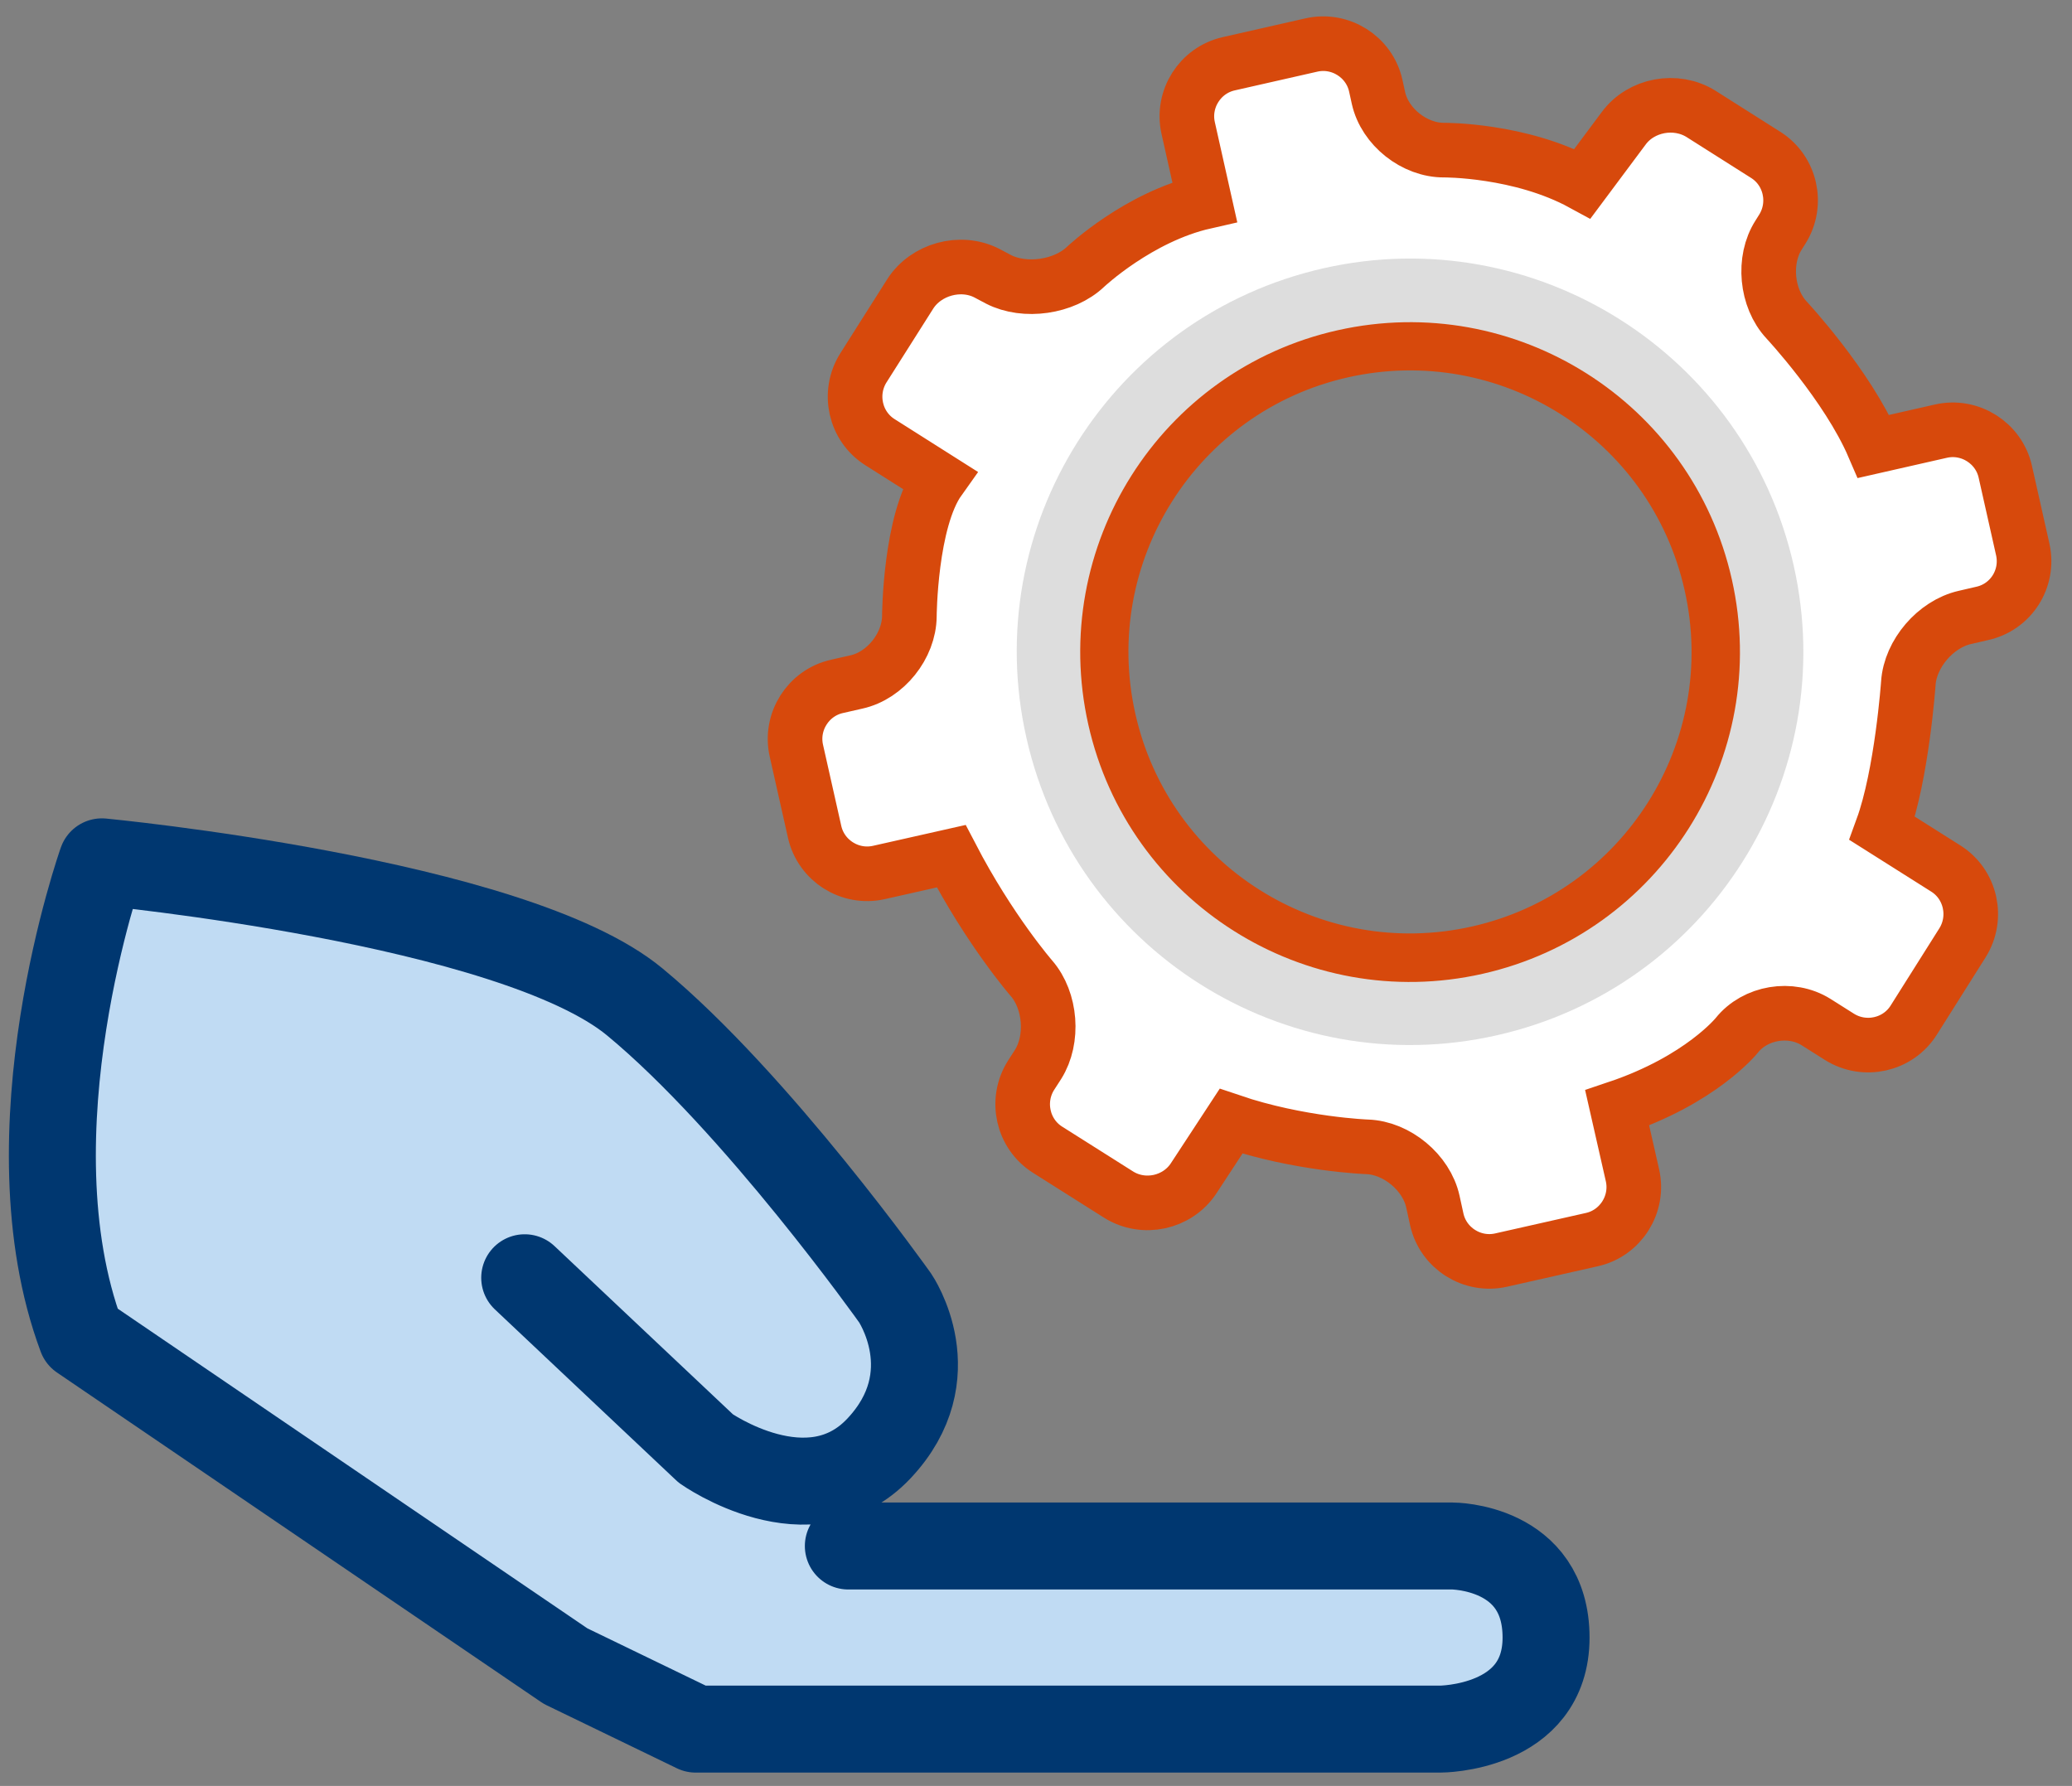
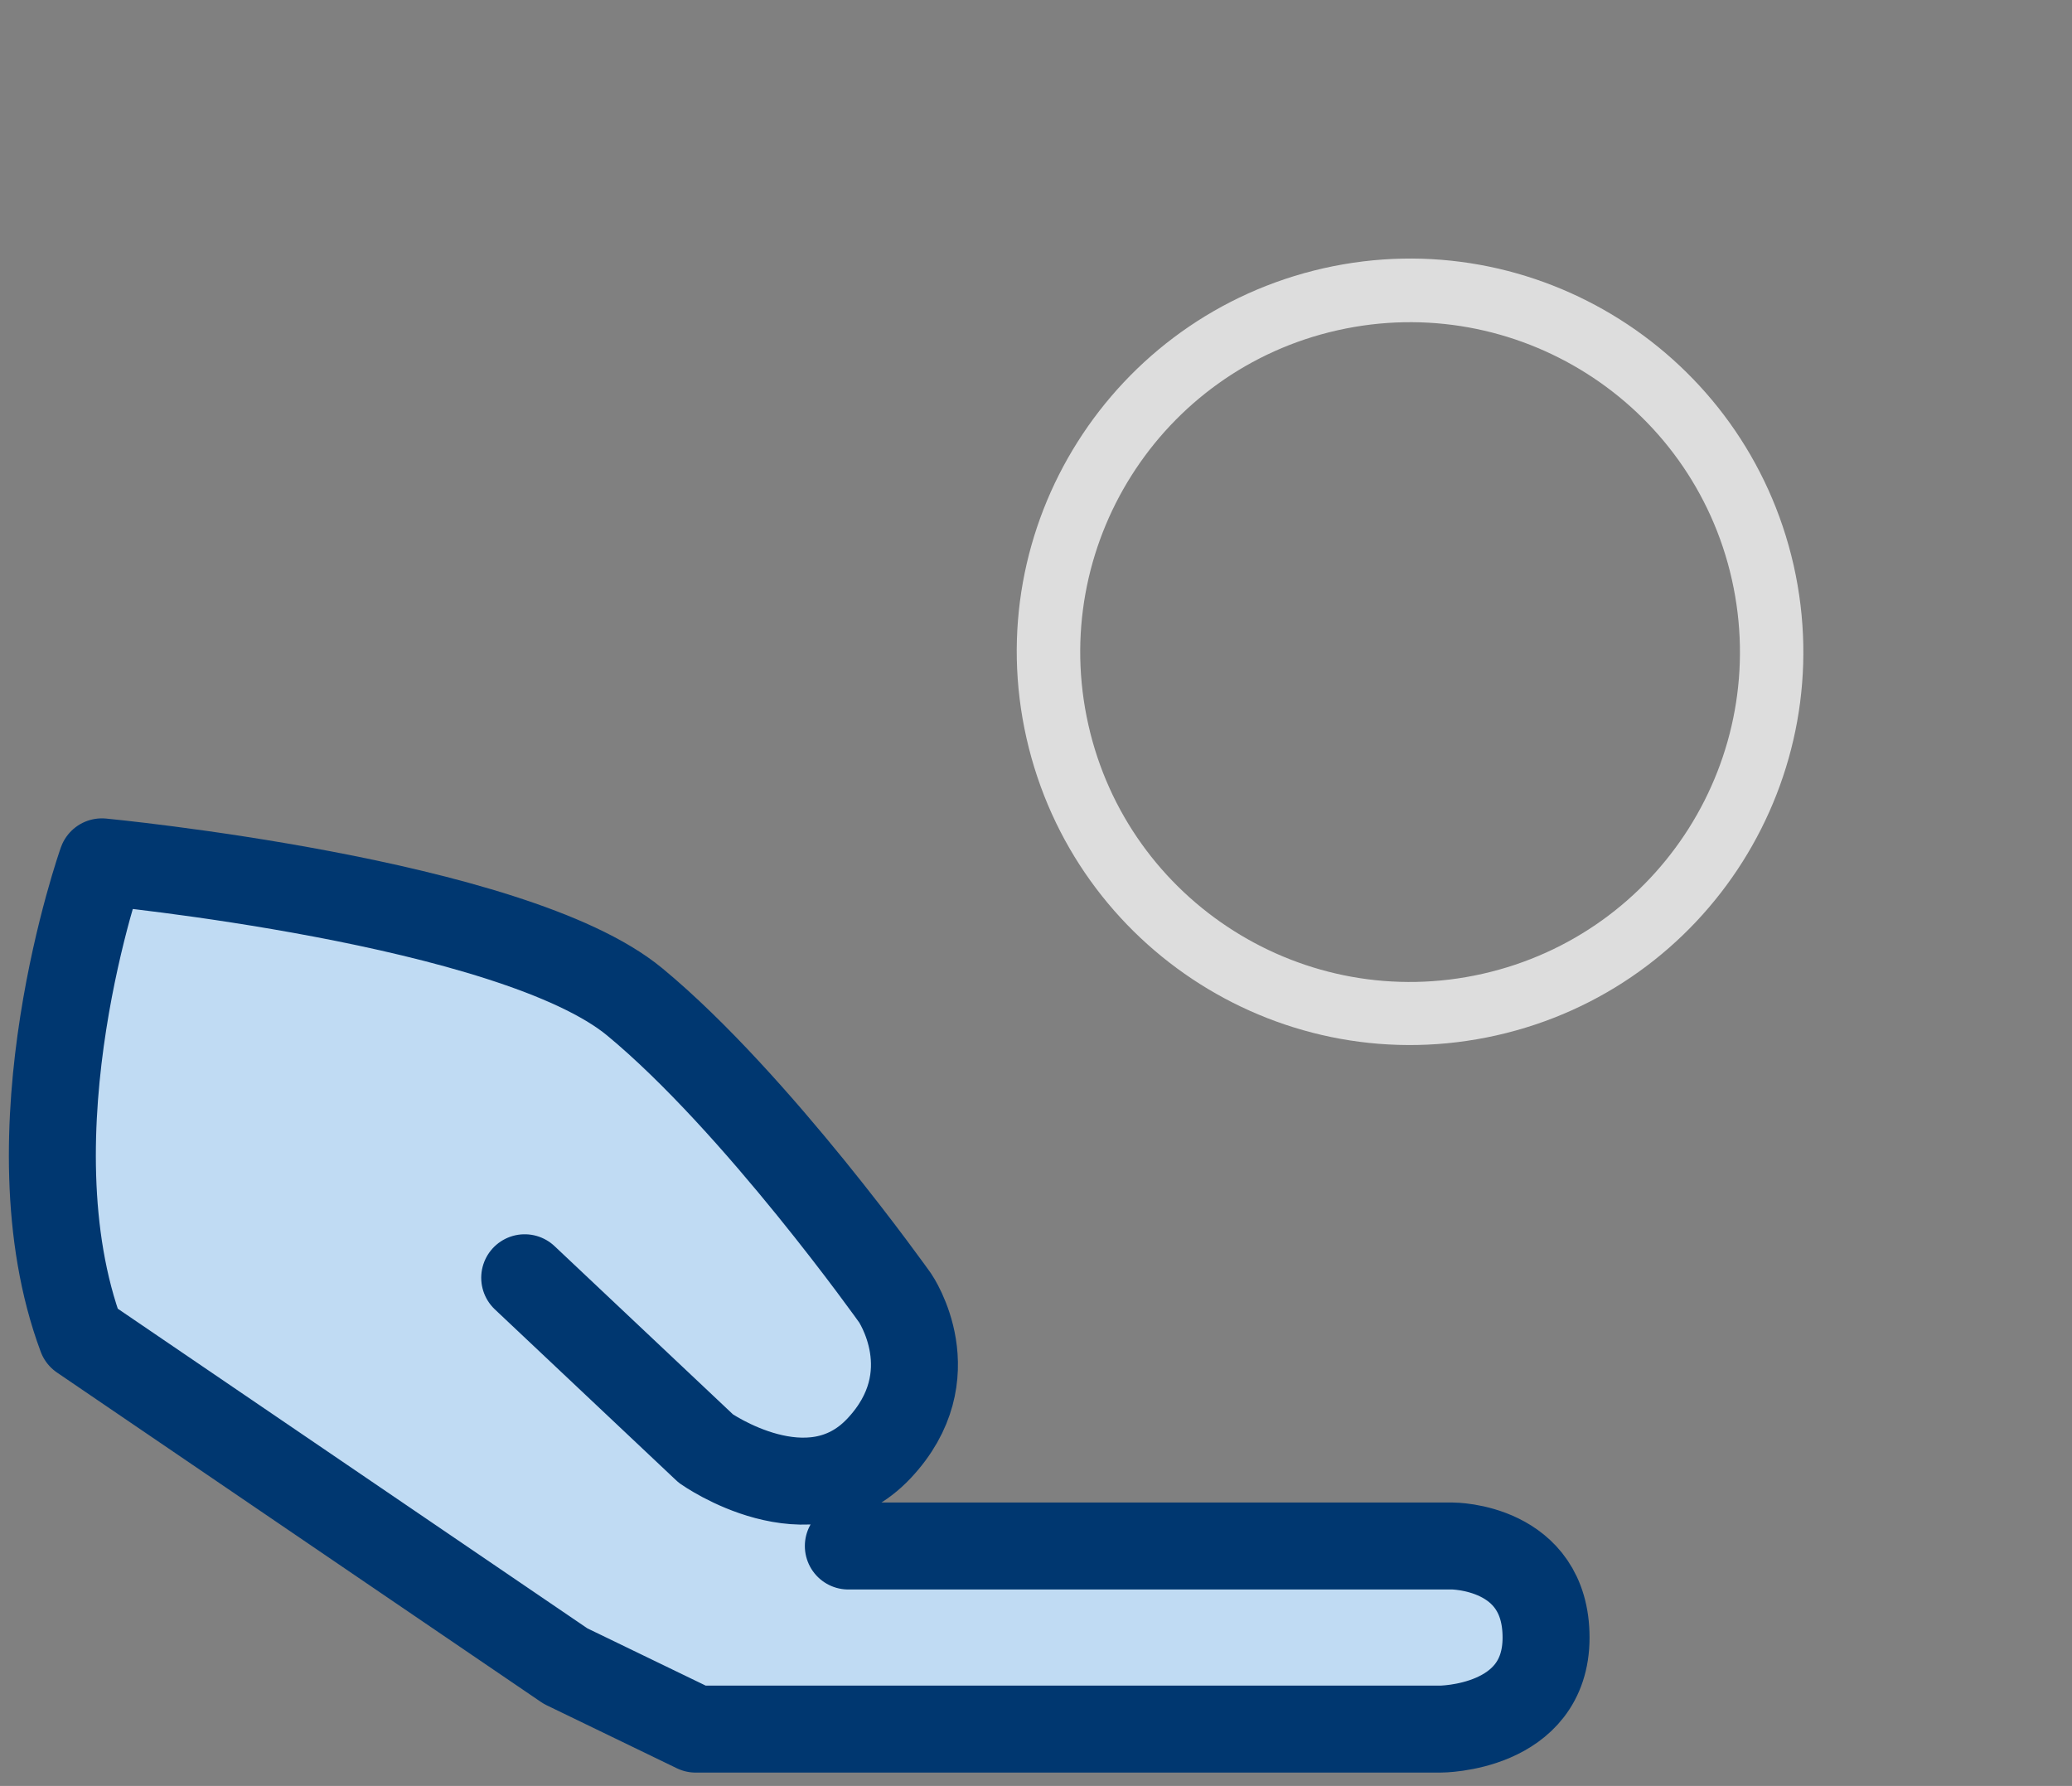
<svg xmlns="http://www.w3.org/2000/svg" version="1.1" x="0px" y="0px" viewBox="0 0 84.19 72.57" style="enable-background:new 0 0 84.19 72.57;" xml:space="preserve">
  <rect x="0" y="0" width="84.19" height="72.57" fill="#808080" stroke="none" />
  <style type="text/css">
	.st0{fill:#FFFFFF;}
	.st1{fill:none;stroke:#1C3A69;stroke-width:3;stroke-linecap:round;stroke-miterlimit:10;}
	.st2{fill:#BFDBF3;stroke:#D7490C;stroke-width:3;stroke-linecap:round;stroke-linejoin:round;stroke-miterlimit:10;}
	.st3{fill:#FFFFFF;stroke:#1C3A69;stroke-width:3;stroke-miterlimit:10;}
	.st4{fill:#FFFFFF;stroke:#1C3A69;stroke-width:3;stroke-linecap:round;stroke-miterlimit:10;}
	.st5{fill:#BFDBF3;}
	.st6{fill:#8BAECC;}
	.st7{fill:none;stroke:#003770;stroke-width:4;stroke-miterlimit:10;}
	.st8{fill:#DDDDDD;}
	.st9{fill:none;stroke:#D7490C;stroke-width:3;stroke-miterlimit:10;}
	.st10{fill:none;stroke:#FFFFFF;stroke-width:1.601;stroke-linecap:round;stroke-miterlimit:10;}
	.st11{fill:#FFFFFF;stroke:#D7490C;stroke-width:2.749;stroke-linecap:round;stroke-linejoin:round;stroke-miterlimit:10;}
	.st12{fill:#FFFFFF;stroke:#D7490C;stroke-width:2.918;stroke-linecap:round;stroke-linejoin:round;stroke-miterlimit:10;}
	.st13{fill:#C0DBF3;stroke:#003770;stroke-width:3;stroke-miterlimit:10;}
	.st14{fill:#FFFFFF;stroke:#D7490C;stroke-width:3;stroke-linecap:round;stroke-linejoin:round;stroke-miterlimit:10;}
	.st15{fill:#D7490C;}
	.st16{fill:none;stroke:#D7490C;stroke-width:2;stroke-linecap:round;stroke-miterlimit:10;}
	.st17{fill:none;stroke:#003770;stroke-width:2;stroke-linecap:round;stroke-miterlimit:10;}
	.st18{fill:#FFFFFF;stroke:#D7490C;stroke-width:2.634;stroke-miterlimit:10;}
	.st19{fill:#E9E8E8;}
	.st20{fill:none;stroke:#003770;stroke-width:2.895;stroke-linecap:round;stroke-linejoin:round;stroke-miterlimit:10;}
	.st21{fill:#FFFFFF;stroke:#D7490C;stroke-width:2.841;stroke-linecap:round;stroke-linejoin:round;stroke-miterlimit:10;}
	.st22{fill:#BDDBF3;stroke:#003770;stroke-width:3.534;stroke-linejoin:round;stroke-miterlimit:10;}
	.st23{fill:#8BAECC;stroke:#1C3A69;stroke-width:3;stroke-linejoin:round;stroke-miterlimit:10;}
	.st24{fill:#7F9EB8;}
	.st25{fill:#FFFFFF;stroke:#D7490C;stroke-width:3;stroke-linejoin:round;stroke-miterlimit:10;}
	.st26{fill:none;stroke:#D7490C;stroke-width:3;stroke-linecap:round;stroke-linejoin:round;stroke-miterlimit:10;}
	.st27{fill:none;stroke:#E9E8E8;stroke-width:3.558;stroke-miterlimit:10;}
	.st28{fill:#BDDBF3;}
	.st29{fill:none;stroke:#1C3A69;stroke-width:3.526;stroke-linejoin:round;stroke-miterlimit:10;}
	.st30{fill:#FFFFFF;stroke:#D74A19;stroke-width:1.536;stroke-linejoin:round;stroke-miterlimit:10;}
	.st31{fill:#BDDBF3;stroke:#1C3A69;stroke-width:3.526;stroke-linejoin:round;stroke-miterlimit:10;}
	.st32{fill:#FFFFFF;stroke:#1C3A69;stroke-width:0.915;stroke-miterlimit:10;}
	.st33{fill:#BDDBF3;stroke:#003770;stroke-width:3.534;stroke-linecap:round;stroke-linejoin:round;stroke-miterlimit:10;}
	.st34{fill:#BEDBF3;stroke:#003770;stroke-width:2.894;stroke-linecap:round;stroke-linejoin:round;stroke-miterlimit:10;}
	.st35{fill:#D7490C;stroke:#003770;stroke-width:2.894;stroke-linecap:round;stroke-linejoin:round;stroke-miterlimit:10;}
	.st36{fill:#8BAECC;stroke:#003770;stroke-width:2.895;stroke-linecap:round;stroke-linejoin:round;stroke-miterlimit:10;}
	.st37{fill:#BEDBF3;stroke:#003770;stroke-width:2.895;stroke-linecap:round;stroke-linejoin:round;stroke-miterlimit:10;}
	.st38{fill:#D74915;stroke:#003770;stroke-width:2.895;stroke-linecap:round;stroke-linejoin:round;stroke-miterlimit:10;}
	.st39{fill:#BEDBF3;stroke:#003770;stroke-width:2.927;stroke-linecap:round;stroke-linejoin:round;stroke-miterlimit:10;}
	.st40{fill:#003770;stroke:#003770;stroke-width:1.577;stroke-miterlimit:10;}
	.st41{fill:none;stroke:#003770;stroke-width:3.534;stroke-linecap:round;stroke-linejoin:round;stroke-miterlimit:10;}
	.st42{fill:none;stroke:#003770;stroke-width:3.534;stroke-linecap:round;stroke-linejoin:round;stroke-miterlimit:10;}
	.st43{fill:#BFDBF3;stroke:#D7490C;stroke-width:3.534;stroke-linecap:round;stroke-linejoin:round;stroke-miterlimit:10;}
	.st44{fill:none;stroke:#8BAECC;stroke-width:2.962;stroke-miterlimit:10;}
	.st45{fill:#C0DBF3;stroke:#003770;stroke-width:3.534;stroke-linecap:round;stroke-linejoin:round;stroke-miterlimit:10;}
	.st46{fill:#FFFFFF;stroke:#D7490C;stroke-width:2.219;stroke-miterlimit:10;}
	.st47{fill:#FFFFFF;stroke:#D7490C;stroke-width:1.052;stroke-miterlimit:10;}
	.st48{fill:#FFFFFF;stroke:#D7490C;stroke-width:1.347;stroke-miterlimit:10;}
	.st49{fill:#C2DBF3;stroke:#003770;stroke-width:3;stroke-linecap:round;stroke-linejoin:round;stroke-miterlimit:10;}
	.st50{fill:#C1DBF3;stroke:#003770;stroke-width:3;stroke-linecap:round;stroke-linejoin:round;stroke-miterlimit:10;}
	.st51{fill:#C2DBF3;stroke:#003770;stroke-width:2.975;stroke-linecap:round;stroke-linejoin:round;stroke-miterlimit:10;}
	.st52{fill:#FFFFFF;stroke:#003770;stroke-width:3;stroke-linecap:round;stroke-linejoin:round;stroke-miterlimit:10;}
	.st53{fill:#FFFFFF;stroke:#003770;stroke-width:2;stroke-miterlimit:10;}
	.st54{fill:none;stroke:#DDDDDD;stroke-width:2.259;stroke-miterlimit:10;}
	.st55{fill:none;stroke:#D7490C;stroke-width:2.634;stroke-miterlimit:10;}
	.st56{fill:#102D69;}
</style>
  <g id="Vorlage">
</g>
  <g id="Nachbau">
    <g>
      <path class="st45" d="M34.47,62.82h24.55c0,0,3.8,0,3.8,3.72s-4.3,3.72-4.3,3.72H28.27l-5.29-2.56L3.31,54.31    c-3.08-8.27,0.83-19.29,0.83-19.29s16.69,1.59,21.65,5.69s10.58,12.03,10.58,12.03s2.15,3.14-0.66,6.12s-7.03,0-7.03,0l-7.36-6.94    " />
    </g>
-     <path class="st46" d="M82.19,22.33l-0.71-3.16c-0.26-1.17-1.44-1.92-2.62-1.65l-2.73,0.62c-1.07-2.49-3.54-5.14-3.54-5.14   c-0.82-0.88-0.97-2.44-0.32-3.45l0.15-0.24c0.64-1.02,0.34-2.38-0.68-3.02l-2.62-1.66c-1.02-0.64-2.44-0.38-3.15,0.59L64.3,7.46   c-2.53-1.38-5.62-1.36-5.62-1.36c-1.2,0.01-2.41-0.94-2.67-2.12l-0.11-0.5c-0.26-1.17-1.44-1.92-2.62-1.65l-3.35,0.76   c-1.17,0.26-1.92,1.44-1.65,2.62l0.67,2.99c-2.69,0.61-4.84,2.64-4.84,2.64c-0.87,0.83-2.47,1.06-3.54,0.51L40.1,11.1   c-1.07-0.55-2.48-0.16-3.12,0.85l-1.9,3c-0.64,1.02-0.34,2.38,0.68,3.02l2.4,1.52c-1.19,1.67-1.21,5.55-1.21,5.55   c-0.01,1.2-0.97,2.41-2.15,2.67l-0.79,0.18c-1.17,0.26-1.92,1.44-1.65,2.62l0.74,3.29c0.26,1.17,1.44,1.92,2.62,1.65l2.93-0.66   c1.57,3.02,3.26,4.96,3.26,4.96c0.79,0.91,0.91,2.48,0.27,3.5l-0.29,0.45c-0.64,1.02-0.34,2.38,0.68,3.02l2.88,1.82   c1.02,0.64,2.39,0.34,3.05-0.66l1.52-2.32c2.77,0.94,5.53,1.04,5.53,1.04c1.2,0.04,2.41,1.04,2.67,2.22l0.16,0.73   c0.26,1.17,1.44,1.92,2.62,1.65l3.68-0.83c1.17-0.26,1.92-1.44,1.65-2.62l-0.62-2.73c3.42-1.15,4.86-2.95,4.86-2.95   c0.75-0.94,2.2-1.18,3.22-0.54l0.95,0.6c1.02,0.64,2.38,0.34,3.02-0.68l1.98-3.14c0.64-1.02,0.34-2.38-0.68-3.02l-2.58-1.63   c0.8-2.19,1.06-5.9,1.06-5.9c0.08-1.2,1.11-2.4,2.29-2.67l0.69-0.16C81.71,24.68,82.45,23.51,82.19,22.33z M60.05,38.73   c-6.76,1.52-13.48-2.72-15-9.48c-1.52-6.76,2.72-13.48,9.48-15c6.76-1.52,13.48,2.72,15,9.48C71.06,30.49,66.81,37.21,60.05,38.73z   " />
    <path class="st8" d="M53.78,10.9C45.17,12.85,39.76,21.4,41.71,30s10.49,14.01,19.1,12.07c8.61-1.94,14.01-10.49,12.07-19.1   C70.93,14.37,62.38,8.96,53.78,10.9z M60.24,39.57c-7.22,1.63-14.4-2.91-16.02-10.13s2.91-14.4,10.13-16.02s14.4,2.91,16.02,10.13   S67.46,37.94,60.24,39.57z" />
  </g>
  <g id="Ebene_3">
</g>
</svg>